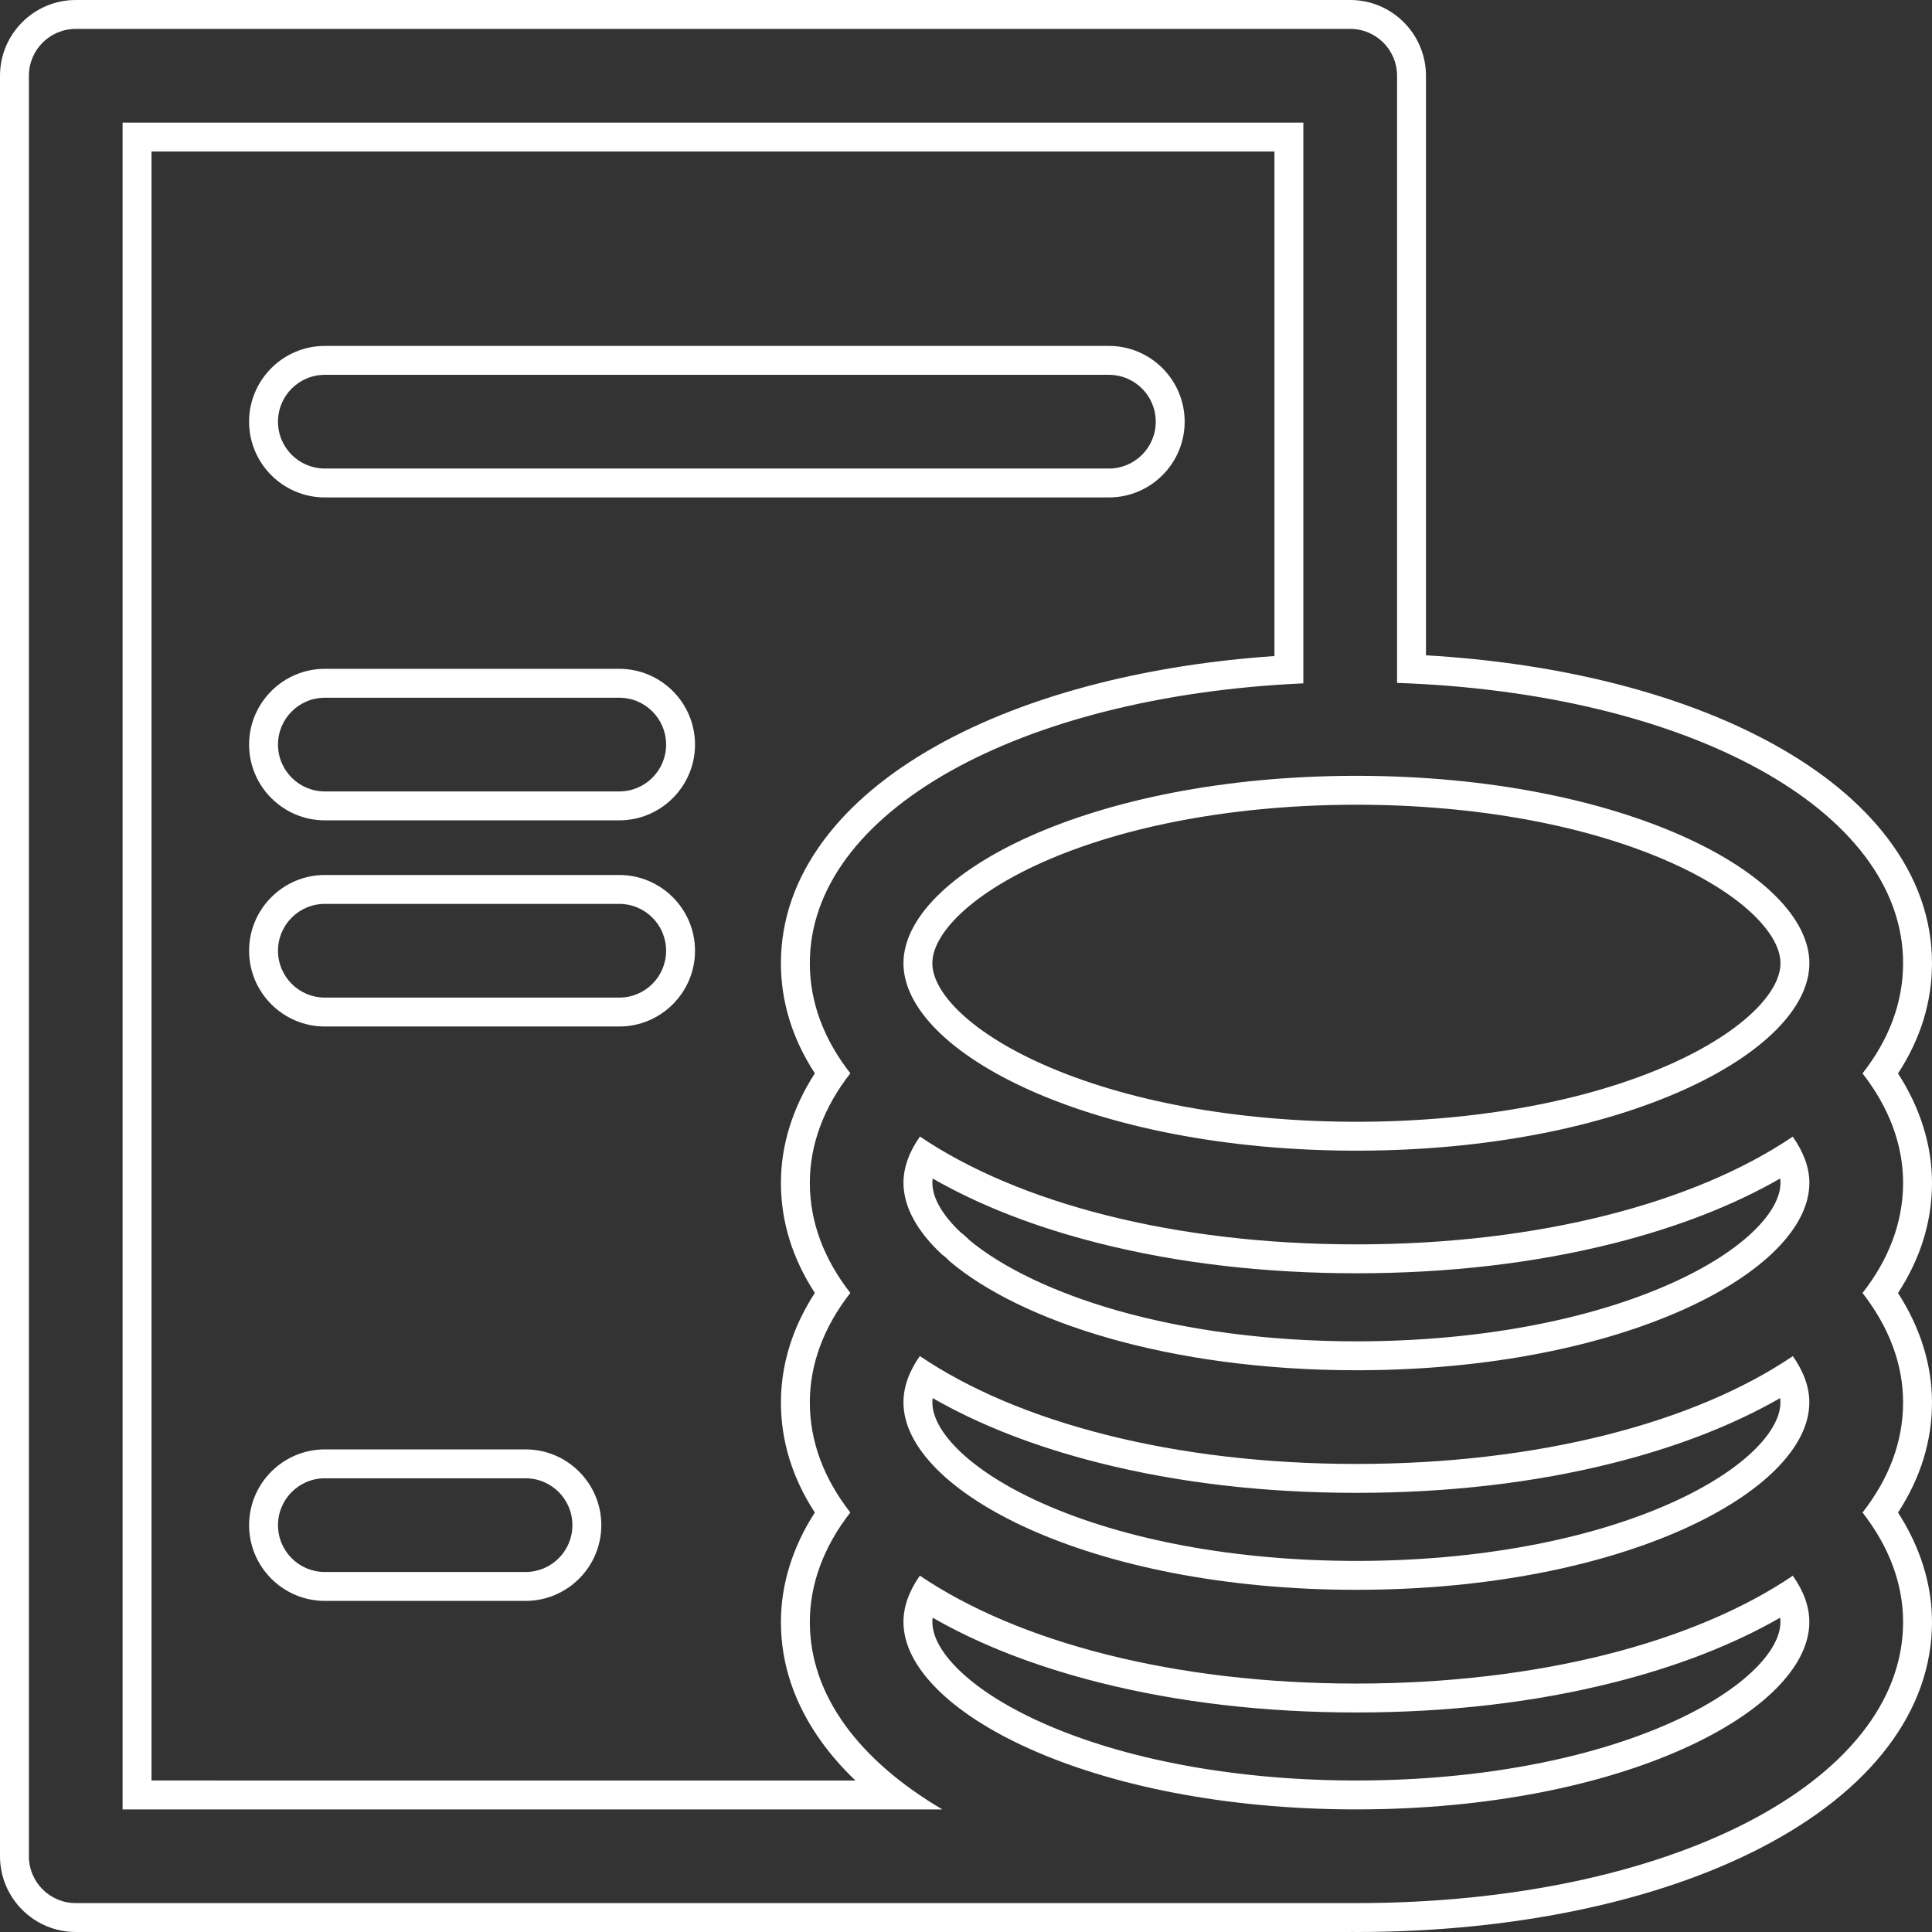
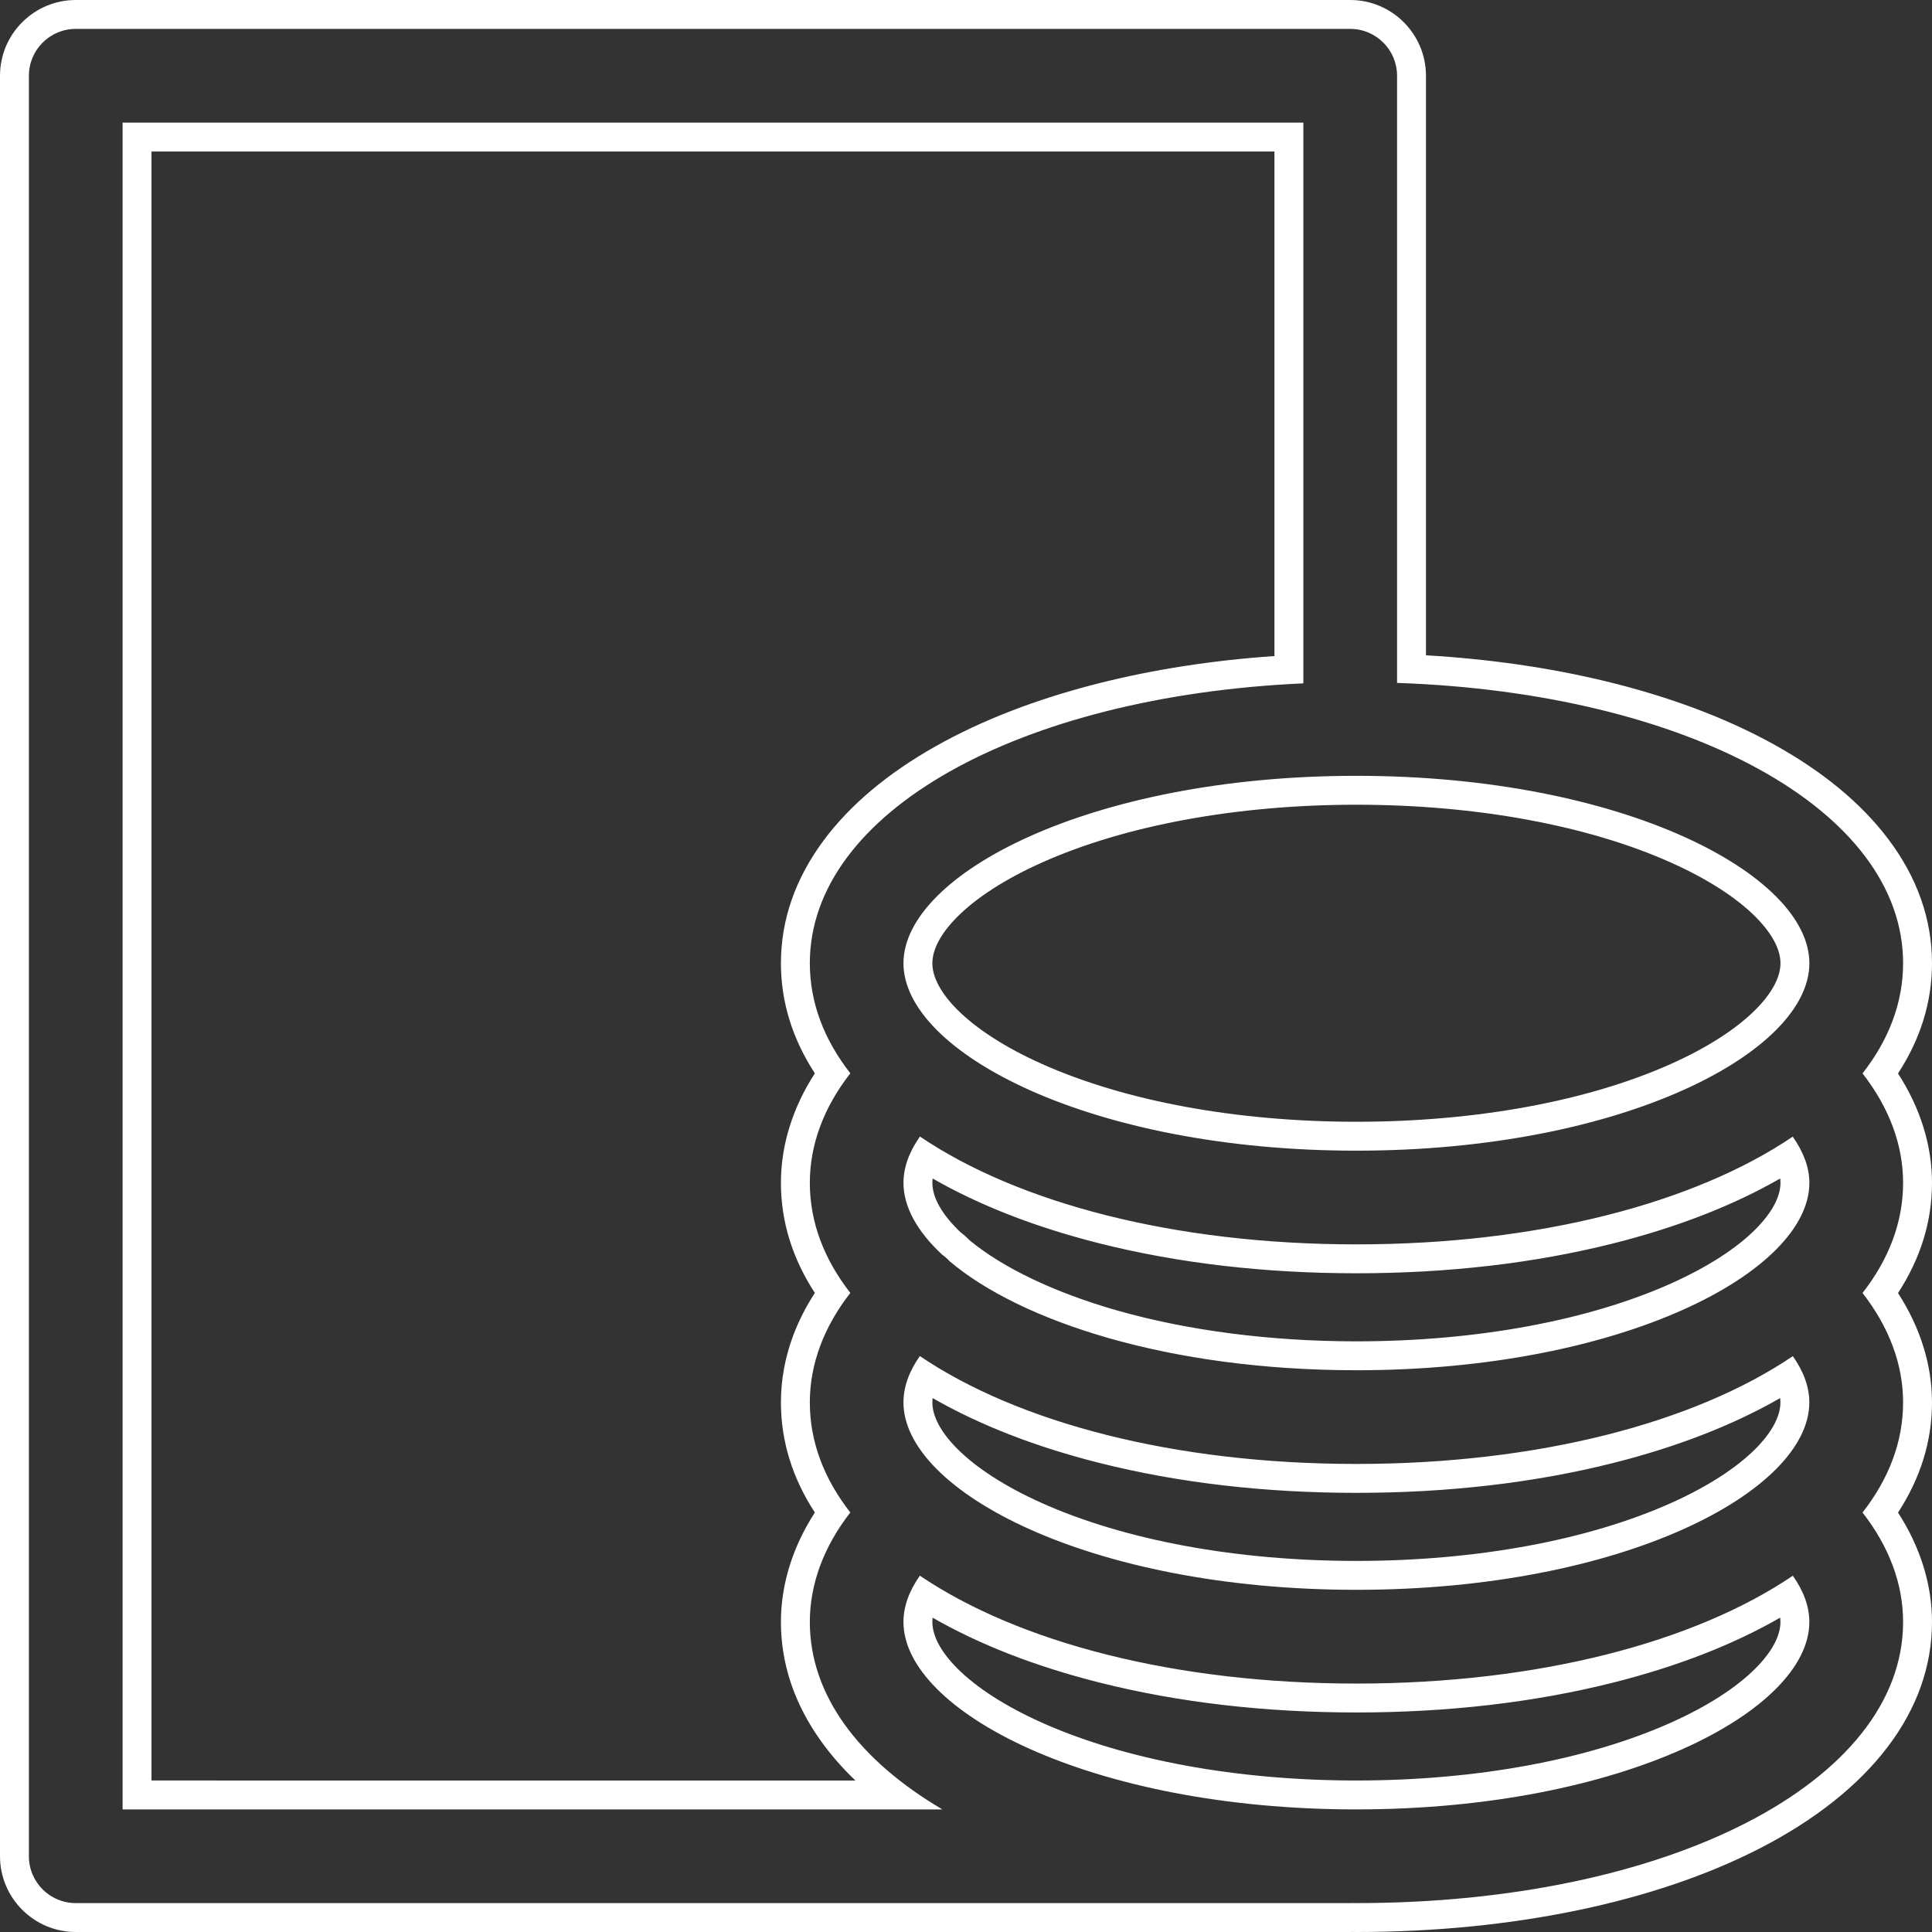
<svg xmlns="http://www.w3.org/2000/svg" width="133.689" height="133.689" viewBox="0 0 133.689 133.689">
  <rect x="0" y="0" width="133.689" height="133.689" fill="#333333" stroke="none" />
  <g id="Group_344" data-name="Group 344" transform="translate(-1111 -704.842)">
    <g id="Path_11033" data-name="Path 11033" transform="translate(985.806 627.419)" fill="none">
      <path d="M147.672,109.844h54.254a3.242,3.242,0,0,0,0-6.484H147.672a3.242,3.242,0,0,0,0,6.484Z" stroke="none" />
-       <path d="M 201.926 109.844 C 203.718 109.844 205.169 108.393 205.169 106.602 C 205.169 104.811 203.718 103.36 201.926 103.36 L 147.672 103.36 C 145.881 103.36 144.43 104.811 144.43 106.602 C 144.43 108.393 145.882 109.844 147.672 109.844 L 201.926 109.844 M 201.926 111.844 L 147.672 111.844 C 144.782 111.844 142.43 109.493 142.43 106.602 C 142.43 103.712 144.782 101.36 147.672 101.36 L 201.926 101.36 C 204.817 101.36 207.169 103.712 207.169 106.602 C 207.169 109.493 204.817 111.844 201.926 111.844 Z" stroke="none" fill="#fff" />
    </g>
    <g id="Path_11034" data-name="Path 11034" transform="translate(985.802 553.283)" fill="none">
      <path d="M168.049,199.84H147.677a3.242,3.242,0,0,0,0,6.484h20.372a3.242,3.242,0,0,0,0-6.484Z" stroke="none" />
-       <path d="M 147.677 199.84 C 145.886 199.84 144.435 201.291 144.435 203.082 C 144.435 204.873 145.886 206.324 147.677 206.324 L 168.049 206.324 C 169.84 206.324 171.291 204.873 171.291 203.082 C 171.291 201.291 169.84 199.84 168.049 199.84 L 147.677 199.84 M 147.677 197.84 L 168.049 197.84 C 170.939 197.84 173.291 200.192 173.291 203.082 C 173.291 205.973 170.939 208.324 168.049 208.324 L 147.677 208.324 C 144.787 208.324 142.435 205.973 142.435 203.082 C 142.435 200.192 144.787 197.84 147.677 197.84 Z" stroke="none" fill="#fff" />
    </g>
    <g id="Path_11035" data-name="Path 11035" transform="translate(985.802 505.949)" fill="none">
-       <path d="M168.049,261.44H147.677a3.242,3.242,0,1,0,0,6.484h20.372a3.242,3.242,0,0,0,0-6.484Z" stroke="none" />
-       <path d="M 147.677 261.44 C 145.886 261.44 144.435 262.891 144.435 264.682 C 144.435 266.473 145.886 267.924 147.677 267.924 L 168.049 267.924 C 169.84 267.924 171.291 266.472 171.291 264.682 C 171.291 262.892 169.84 261.44 168.049 261.44 L 147.677 261.44 M 147.677 259.44 L 168.049 259.44 C 170.939 259.44 173.291 261.792 173.291 264.682 C 173.291 267.573 170.939 269.924 168.049 269.924 L 147.677 269.924 C 144.787 269.924 142.435 267.573 142.435 264.682 C 142.435 261.792 144.787 259.44 147.677 259.44 Z" stroke="none" fill="#fff" />
+       <path d="M168.049,261.44H147.677a3.242,3.242,0,1,0,0,6.484h20.372a3.242,3.242,0,0,0,0-6.484" stroke="none" />
    </g>
    <g id="Path_11036" data-name="Path 11036" transform="translate(985.802 374.066)" fill="none">
      <path d="M161.564,433.07H147.677a3.242,3.242,0,1,0,0,6.484h13.887a3.242,3.242,0,1,0,0-6.484Z" stroke="none" />
-       <path d="M 147.677 433.07 C 145.886 433.07 144.435 434.521 144.435 436.312 C 144.435 438.103 145.886 439.554 147.677 439.554 L 161.564 439.554 C 163.356 439.554 164.807 438.103 164.807 436.312 C 164.807 434.522 163.356 433.07 161.564 433.07 L 147.677 433.07 M 147.677 431.07 L 161.564 431.07 C 164.455 431.07 166.807 433.422 166.807 436.312 C 166.807 439.203 164.455 441.554 161.564 441.554 L 147.677 441.554 C 144.787 441.554 142.435 439.203 142.435 436.312 C 142.435 433.422 144.787 431.07 147.677 431.07 Z" stroke="none" fill="#fff" />
    </g>
    <g id="Path_11037" data-name="Path 11037" transform="translate(1042.995 706.846)" fill="none">
      <path d="M196.886,72.273a12.252,12.252,0,0,0,2.808-7.623c0-10.6-14.866-18.706-35.016-19.4V3.238A3.242,3.242,0,0,0,161.436,0H73.247a3.242,3.242,0,0,0-3.242,3.242v123.2a3.242,3.242,0,0,0,3.242,3.242h88.189a.44.44,0,0,0,.047-.005c.129,0,.255.005.385.005,21.564,0,37.825-8.362,37.825-19.453a12.272,12.272,0,0,0-2.806-7.573,11.681,11.681,0,0,0,0-15.192,11.682,11.682,0,0,0,0-15.2ZM76.488,123.2V6.481h81.7v38.8c-19.71.891-34.15,8.917-34.15,19.367a12.254,12.254,0,0,0,2.8,7.617,11.7,11.7,0,0,0,0,15.2,11.7,11.7,0,0,0,0,15.194,12.3,12.3,0,0,0-2.8,7.578c0,5.076,3.413,9.577,9.174,12.969Zm85.377,0c-18.469,0-31.343-6.836-31.343-12.969a5.58,5.58,0,0,1,1.134-3.2c6.792,4.6,17.587,7.465,30.206,7.465s23.411-2.865,30.2-7.462a5.566,5.566,0,0,1,1.142,3.2c0,6.132-12.871,12.969-31.343,12.969Zm0-15.194c-18.469,0-31.343-6.836-31.343-12.969a5.574,5.574,0,0,1,1.133-3.207c6.79,4.6,17.588,7.466,30.208,7.466s23.411-2.865,30.2-7.462a5.6,5.6,0,0,1,1.141,3.2c0,6.134-12.871,12.969-31.343,12.969Zm0-15.194c-13.016,0-23.244-3.4-28.154-7.547a3.19,3.19,0,0,0-.52-.46c-1.726-1.607-2.668-3.308-2.668-4.961a5.576,5.576,0,0,1,1.139-3.2c6.792,4.6,17.586,7.462,30.2,7.462s23.4-2.862,30.192-7.454a5.6,5.6,0,0,1,1.151,3.2c0,6.134-12.871,12.969-31.343,12.969Zm0-15.194c-18.469,0-31.343-6.835-31.343-12.969s12.871-12.969,31.343-12.969,31.343,6.835,31.343,12.969S180.337,77.619,161.865,77.619Z" stroke="none" />
      <path d="M 161.868 129.685 C 183.432 129.685 199.694 121.323 199.694 110.232 C 199.694 107.591 198.722 105.012 196.887 102.659 C 198.7 100.34 199.694 97.772 199.694 95.038 C 199.694 92.4 198.719 89.819 196.886 87.467 C 198.7 85.149 199.694 82.58 199.694 79.844 C 199.694 77.205 198.72 74.624 196.886 72.273 L 196.886 72.272 C 196.886 72.273 196.886 72.273 196.886 72.273 C 198.701 69.955 199.694 67.386 199.694 64.65 C 199.694 54.047 184.828 45.944 164.678 45.251 L 164.678 3.238 C 164.678 1.447 163.227 -0.004 161.436 -0.004 L 73.247 -0.004 C 71.456 -0.004 70.005 1.447 70.005 3.238 L 70.005 126.443 C 70.005 128.234 71.456 129.685 73.247 129.685 L 161.436 129.685 C 161.451 129.685 161.467 129.682 161.483 129.68 C 161.612 129.68 161.738 129.685 161.868 129.685 M 133.216 123.203 L 76.488 123.202 L 76.488 6.481 L 158.193 6.481 L 158.193 45.282 C 138.482 46.173 124.043 54.199 124.043 64.649 C 124.043 67.383 125.035 69.949 126.846 72.266 C 125.009 74.619 124.043 77.197 124.043 79.844 C 124.043 82.578 125.035 85.145 126.846 87.463 C 125.009 89.816 124.043 92.389 124.043 95.039 C 124.043 97.772 125.033 100.338 126.845 102.656 C 125.012 105.006 124.043 107.6 124.043 110.234 C 124.043 115.31 127.456 119.811 133.216 123.203 M 161.865 123.202 C 143.396 123.202 130.522 116.365 130.522 110.233 C 130.522 109.176 130.903 108.102 131.657 107.028 C 138.449 111.626 149.244 114.494 161.863 114.494 C 174.479 114.494 185.274 111.629 192.064 107.032 C 192.818 108.102 193.206 109.173 193.206 110.233 C 193.206 116.365 180.335 123.201 161.863 123.201 L 161.865 123.202 M 161.865 108.007 C 143.396 108.007 130.522 101.171 130.522 95.039 C 130.522 93.975 130.903 92.903 131.655 91.831 C 138.445 96.431 149.243 99.297 161.863 99.297 C 174.48 99.297 185.275 96.432 192.065 91.836 C 192.816 92.909 193.205 93.982 193.205 95.038 C 193.205 101.173 180.334 108.007 161.862 108.007 L 161.865 108.007 M 131.662 76.641 C 138.454 81.237 149.249 84.103 161.866 84.103 C 174.476 84.103 185.266 81.241 192.058 76.649 C 192.807 77.718 193.209 78.788 193.209 79.844 C 193.209 85.978 180.338 92.813 161.866 92.813 L 161.865 92.813 C 148.85 92.813 138.621 89.418 133.711 85.267 C 133.552 85.09 133.377 84.938 133.191 84.806 C 131.465 83.2 130.523 81.498 130.523 79.845 C 130.523 78.784 130.91 77.712 131.662 76.641 M 161.865 51.681 C 180.336 51.681 193.209 58.516 193.209 64.65 C 193.209 70.784 180.337 77.619 161.865 77.619 C 143.396 77.619 130.522 70.784 130.522 64.65 C 130.522 58.516 143.394 51.681 161.865 51.681 M 161.868 131.685 C 161.789 131.685 161.71 131.684 161.632 131.682 C 161.613 131.682 161.593 131.681 161.573 131.681 C 161.531 131.683 161.485 131.685 161.436 131.685 L 73.247 131.685 C 70.357 131.685 68.005 129.334 68.005 126.443 L 68.005 3.238 C 68.005 0.348 70.357 -2.004 73.247 -2.004 L 161.436 -2.004 C 164.326 -2.004 166.678 0.348 166.678 3.238 L 166.678 43.341 C 171.057 43.596 175.235 44.199 179.121 45.139 C 183.507 46.201 187.406 47.662 190.708 49.483 C 194.111 51.359 196.784 53.564 198.652 56.038 C 200.671 58.709 201.694 61.607 201.694 64.65 C 201.694 67.322 200.904 69.882 199.342 72.277 C 200.885 74.661 201.694 77.251 201.694 79.844 C 201.694 82.517 200.903 85.076 199.341 87.471 C 200.885 89.855 201.694 92.445 201.694 95.038 C 201.694 97.708 200.904 100.267 199.343 102.662 C 200.885 105.046 201.694 107.637 201.694 110.232 C 201.694 116.383 197.463 121.946 189.782 125.896 C 182.523 129.629 172.61 131.685 161.868 131.685 Z M 78.488 121.202 L 127.198 121.203 C 126.303 120.347 125.518 119.451 124.847 118.519 C 122.986 115.937 122.043 113.15 122.043 110.234 C 122.043 107.633 122.85 105.04 124.39 102.659 C 122.831 100.266 122.043 97.709 122.043 95.039 C 122.043 93.486 122.324 91.94 122.88 90.443 C 123.258 89.426 123.764 88.428 124.39 87.464 C 122.831 85.07 122.043 82.513 122.043 79.844 C 122.043 77.242 122.85 74.649 124.391 72.269 C 122.832 69.875 122.043 67.318 122.043 64.649 C 122.043 61.649 123.038 58.788 125.002 56.146 C 126.82 53.699 129.425 51.509 132.744 49.638 C 135.961 47.825 139.766 46.356 144.052 45.275 C 147.837 44.32 151.913 43.688 156.193 43.393 L 156.193 8.481 L 78.488 8.481 L 78.488 121.202 Z M 132.541 109.935 C 132.529 110.035 132.522 110.135 132.522 110.233 C 132.522 111.198 133.116 112.306 134.24 113.436 C 135.576 114.778 137.597 116.077 140.086 117.192 C 145.858 119.777 153.592 121.201 161.863 121.202 L 161.863 121.201 C 170.135 121.201 177.871 119.777 183.644 117.191 C 186.132 116.077 188.153 114.778 189.488 113.436 C 190.612 112.306 191.206 111.198 191.206 110.233 C 191.206 110.135 191.199 110.035 191.187 109.934 C 187.929 111.806 184.055 113.313 179.637 114.426 C 174.19 115.798 168.21 116.494 161.863 116.494 C 155.515 116.494 149.534 115.797 144.086 114.424 C 139.67 113.312 135.798 111.805 132.541 109.935 Z M 132.541 94.739 C 132.529 94.84 132.522 94.94 132.522 95.039 C 132.522 96.004 133.116 97.112 134.24 98.241 C 135.576 99.584 137.597 100.883 140.086 101.997 C 145.858 104.583 153.592 106.007 161.862 106.007 L 161.862 106.007 C 170.136 106.007 177.871 104.583 183.643 101.998 C 186.131 100.883 188.152 99.585 189.488 98.242 C 190.611 97.112 191.205 96.004 191.205 95.038 C 191.205 94.94 191.199 94.84 191.186 94.739 C 187.929 96.61 184.056 98.117 179.637 99.23 C 174.191 100.602 168.21 101.297 161.863 101.297 C 155.514 101.297 149.532 100.601 144.084 99.228 C 139.668 98.116 135.797 96.609 132.541 94.739 Z M 135.089 83.812 C 137.394 85.728 141.013 87.452 145.297 88.673 C 150.183 90.066 155.88 90.806 161.777 90.813 L 161.866 90.813 C 170.139 90.813 177.874 89.389 183.647 86.804 C 186.135 85.689 188.156 84.391 189.491 83.048 C 190.615 81.918 191.209 80.81 191.209 79.844 C 191.209 79.747 191.202 79.647 191.188 79.545 C 187.929 81.417 184.053 82.925 179.632 84.038 C 174.187 85.408 168.21 86.103 161.866 86.103 C 155.519 86.103 149.538 85.407 144.091 84.035 C 139.674 82.922 135.8 81.415 132.542 79.545 C 132.53 79.646 132.523 79.746 132.523 79.845 C 132.523 80.875 133.197 82.056 134.473 83.266 C 134.695 83.434 134.901 83.617 135.089 83.812 Z M 161.865 53.681 C 153.592 53.681 145.857 55.105 140.085 57.69 C 137.596 58.805 135.576 60.104 134.24 61.446 C 133.116 62.576 132.522 63.684 132.522 64.65 C 132.522 65.616 133.116 66.724 134.24 67.854 C 135.576 69.196 137.597 70.495 140.086 71.61 C 145.858 74.195 153.593 75.619 161.865 75.619 C 170.139 75.619 177.874 74.195 183.646 71.61 C 186.135 70.495 188.155 69.196 189.491 67.854 C 190.615 66.724 191.209 65.616 191.209 64.65 C 191.209 63.684 190.615 62.576 189.491 61.446 C 188.155 60.104 186.134 58.805 183.646 57.69 C 177.873 55.105 170.138 53.681 161.865 53.681 Z" stroke="none" fill="#fff" />
    </g>
  </g>
</svg>